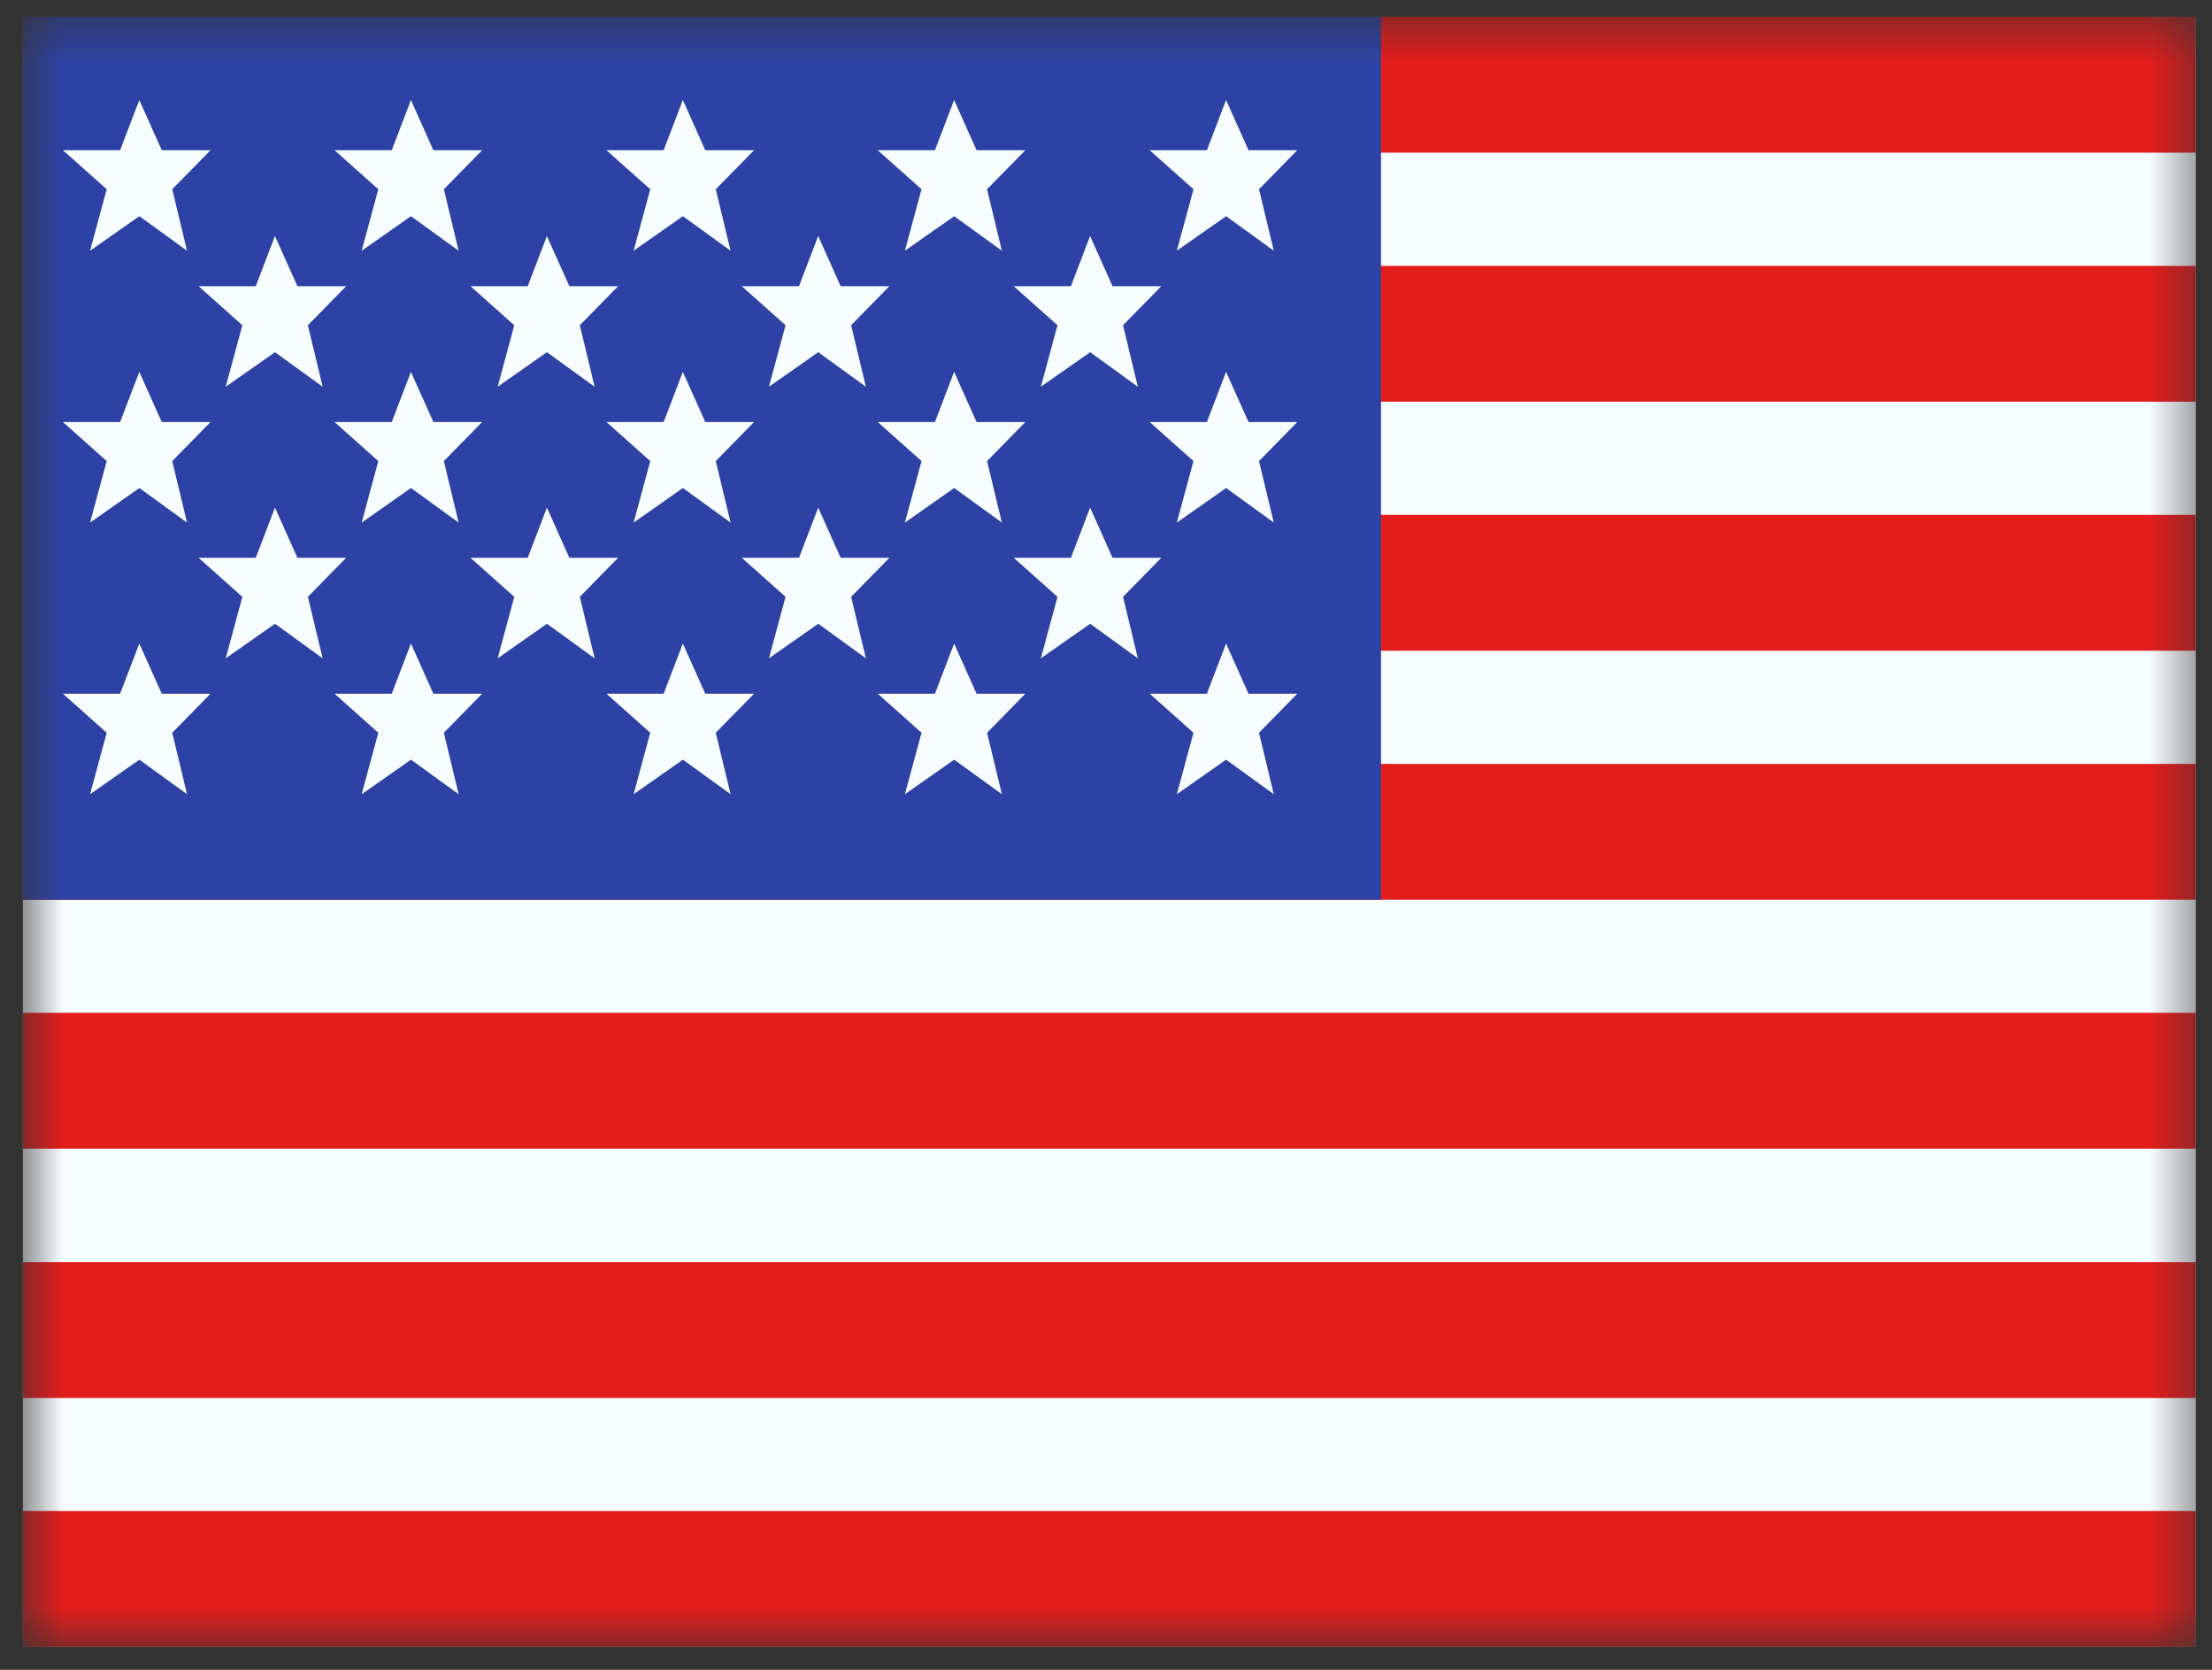
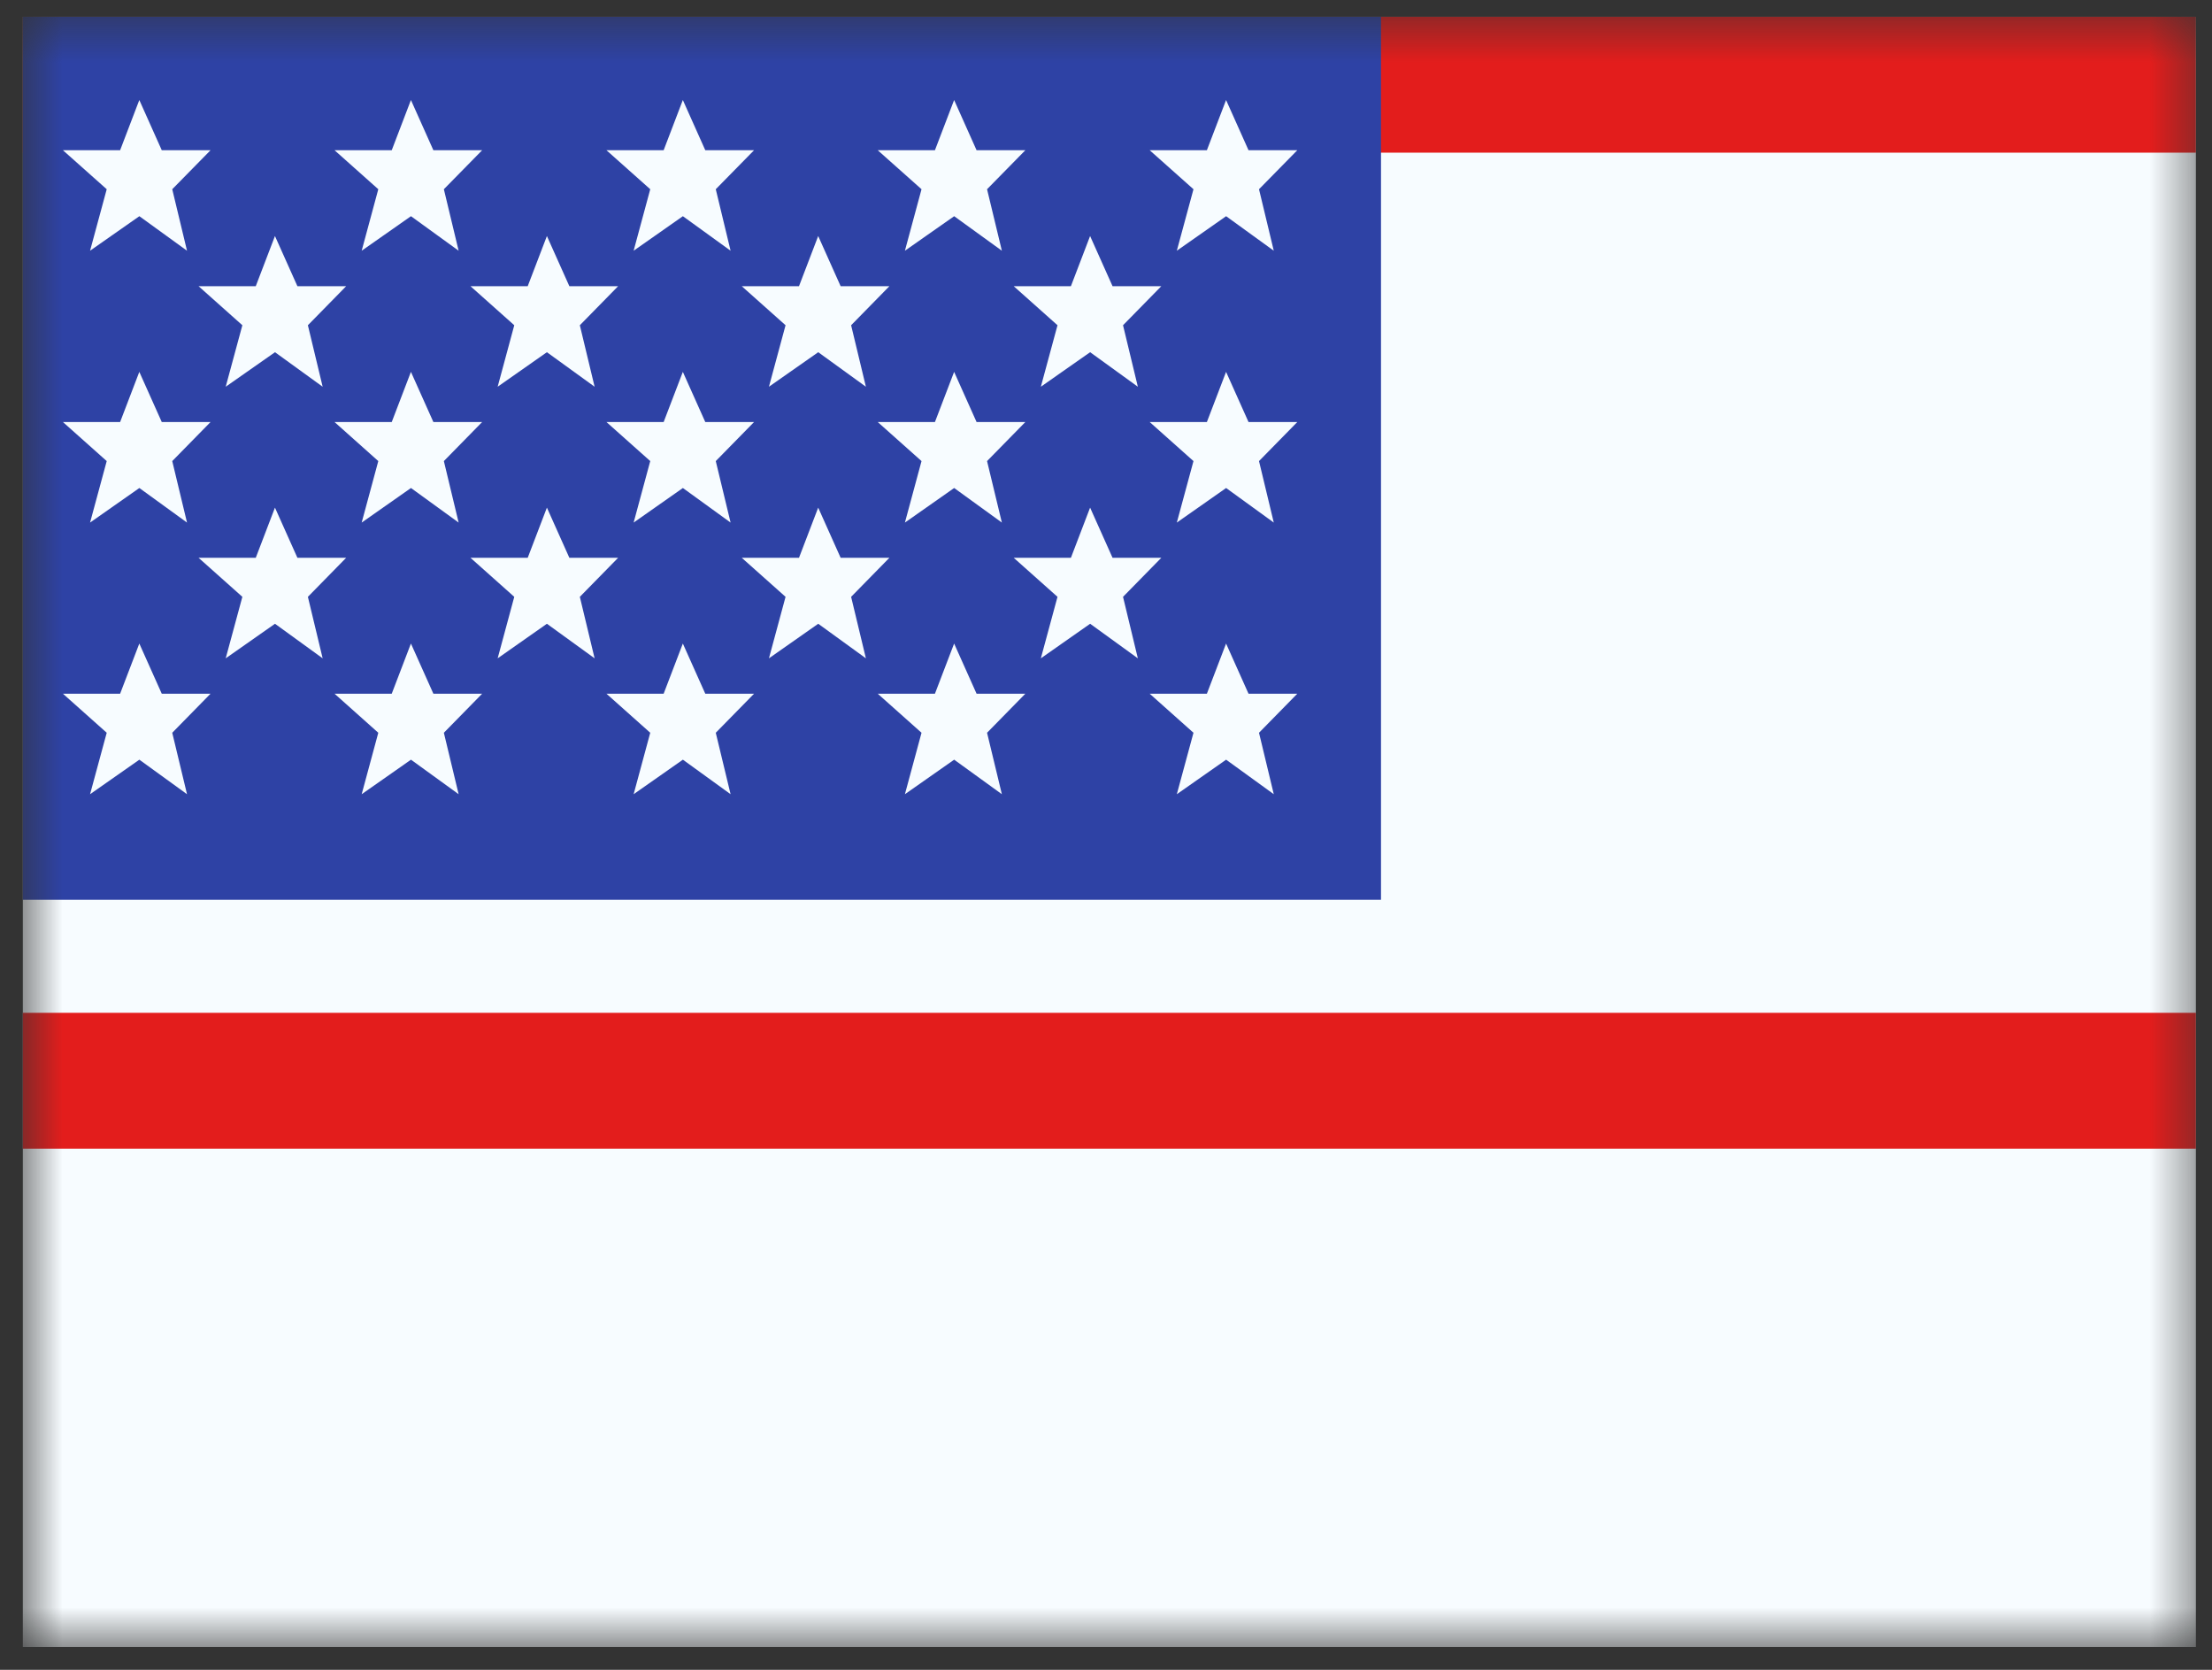
<svg xmlns="http://www.w3.org/2000/svg" fill="none" viewBox="0 0 53 40" height="40" width="53">
  <rect x="0" y="0" width="53" height="40" fill="#333333" stroke="none" />
  <mask height="40" width="53" y="0" x="0" maskUnits="userSpaceOnUse" style="mask-type:luminance" id="mask0_2040_8696">
    <rect fill="white" height="39.05" width="52.067" y="0.402" x="0.547" />
  </mask>
  <g mask="url(#mask0_2040_8696)">
    <path fill="#F7FCFF" d="M0.547 0.402H52.614V39.453H0.547V0.402Z" clip-rule="evenodd" fill-rule="evenodd" />
    <path fill="#E31D1C" d="M0.547 24.262V27.516H52.614V24.262H0.547Z" clip-rule="evenodd" fill-rule="evenodd" />
-     <path fill="#E31D1C" d="M0.547 30.234V33.489H52.614V30.234H0.547Z" clip-rule="evenodd" fill-rule="evenodd" />
-     <path fill="#E31D1C" d="M0.547 12.334V15.588H52.614V12.334H0.547Z" clip-rule="evenodd" fill-rule="evenodd" />
-     <path fill="#E31D1C" d="M0.547 36.195V39.45H52.614V36.195H0.547Z" clip-rule="evenodd" fill-rule="evenodd" />
-     <path fill="#E31D1C" d="M0.547 18.299V21.553H52.614V18.299H0.547Z" clip-rule="evenodd" fill-rule="evenodd" />
    <path fill="#E31D1C" d="M0.547 0.402V3.657H52.614V0.402H0.547Z" clip-rule="evenodd" fill-rule="evenodd" />
-     <path fill="#E31D1C" d="M0.547 6.369V9.623H52.614V6.369H0.547Z" clip-rule="evenodd" fill-rule="evenodd" />
    <rect fill="#2E42A5" height="21.152" width="32.542" y="0.402" x="0.547" />
    <path fill="#F7FCFF" d="M3.876 16.618H5.044L4.127 17.553L4.481 19.025L3.339 18.198L2.158 19.025L2.557 17.553L1.508 16.618H2.878L3.338 15.416L3.876 16.618ZM10.384 16.618H11.552L10.635 17.553L10.989 19.025L9.847 18.198L8.666 19.025L9.064 17.553L8.016 16.618H9.386L9.846 15.416L10.384 16.618ZM16.899 16.618H18.067L17.15 17.553L17.505 19.025L16.362 18.198L15.182 19.025L15.58 17.553L14.531 16.618H15.901L16.361 15.416L16.899 16.618ZM23.399 16.618H24.567L23.65 17.553L24.005 19.025L22.862 18.198L21.682 19.025L22.08 17.553L21.031 16.618H22.401L22.861 15.416L23.399 16.618ZM29.915 16.618H31.083L30.166 17.553L30.52 19.025L29.378 18.198L28.197 19.025L28.596 17.553L27.547 16.618H28.917L29.377 15.416L29.915 16.618ZM7.126 13.362H8.294L7.377 14.297L7.731 15.77L6.589 14.942L5.408 15.77L5.807 14.297L4.758 13.362H6.128L6.588 12.16L7.126 13.362ZM13.642 13.362H14.81L13.893 14.297L14.247 15.77L13.104 14.942L11.924 15.77L12.322 14.297L11.273 13.362H12.644L13.104 12.16L13.642 13.362ZM20.142 13.362H21.31L20.393 14.297L20.747 15.77L19.605 14.942L18.424 15.77L18.822 14.297L17.773 13.362H19.144L19.604 12.16L20.142 13.362ZM26.657 13.362H27.825L26.908 14.297L27.263 15.77L26.12 14.942L24.939 15.77L25.338 14.297L24.289 13.362H25.659L26.119 12.16L26.657 13.362ZM3.876 10.11H5.044L4.127 11.045L4.481 12.518L3.339 11.69L2.158 12.518L2.557 11.045L1.508 10.11H2.878L3.338 8.908L3.876 10.11ZM10.384 10.11H11.552L10.635 11.045L10.989 12.518L9.847 11.69L8.666 12.518L9.064 11.045L8.016 10.11H9.386L9.846 8.908L10.384 10.11ZM16.899 10.11H18.067L17.15 11.045L17.505 12.518L16.362 11.69L15.182 12.518L15.58 11.045L14.531 10.11H15.901L16.361 8.908L16.899 10.11ZM23.399 10.11H24.567L23.65 11.045L24.005 12.518L22.862 11.69L21.682 12.518L22.08 11.045L21.031 10.11H22.401L22.861 8.908L23.399 10.11ZM29.915 10.11H31.083L30.166 11.045L30.52 12.518L29.378 11.69L28.197 12.518L28.596 11.045L27.547 10.11H28.917L29.377 8.908L29.915 10.11ZM7.126 6.856H8.294L7.377 7.791L7.731 9.264L6.589 8.437L5.408 9.264L5.807 7.791L4.758 6.856H6.128L6.588 5.654L7.126 6.856ZM13.642 6.856H14.81L13.893 7.791L14.247 9.264L13.104 8.437L11.924 9.264L12.322 7.791L11.273 6.856H12.644L13.104 5.654L13.642 6.856ZM20.142 6.856H21.31L20.393 7.791L20.747 9.264L19.605 8.437L18.424 9.264L18.822 7.791L17.773 6.856H19.144L19.604 5.654L20.142 6.856ZM26.657 6.856H27.825L26.908 7.791L27.263 9.264L26.12 8.437L24.939 9.264L25.338 7.791L24.289 6.856H25.659L26.119 5.654L26.657 6.856ZM3.876 3.599H5.044L4.127 4.533L4.481 6.006L3.339 5.179L2.158 6.006L2.557 4.533L1.508 3.599H2.878L3.338 2.396L3.876 3.599ZM10.384 3.599H11.552L10.635 4.533L10.989 6.006L9.847 5.179L8.666 6.006L9.064 4.533L8.016 3.599H9.386L9.846 2.396L10.384 3.599ZM16.899 3.599H18.067L17.15 4.533L17.505 6.006L16.362 5.179L15.182 6.006L15.58 4.533L14.531 3.599H15.901L16.361 2.396L16.899 3.599ZM23.399 3.599H24.567L23.65 4.533L24.005 6.006L22.862 5.179L21.682 6.006L22.08 4.533L21.031 3.599H22.401L22.861 2.396L23.399 3.599ZM29.915 3.599H31.083L30.166 4.533L30.52 6.006L29.378 5.179L28.197 6.006L28.596 4.533L27.547 3.599H28.917L29.377 2.396L29.915 3.599Z" />
  </g>
</svg>